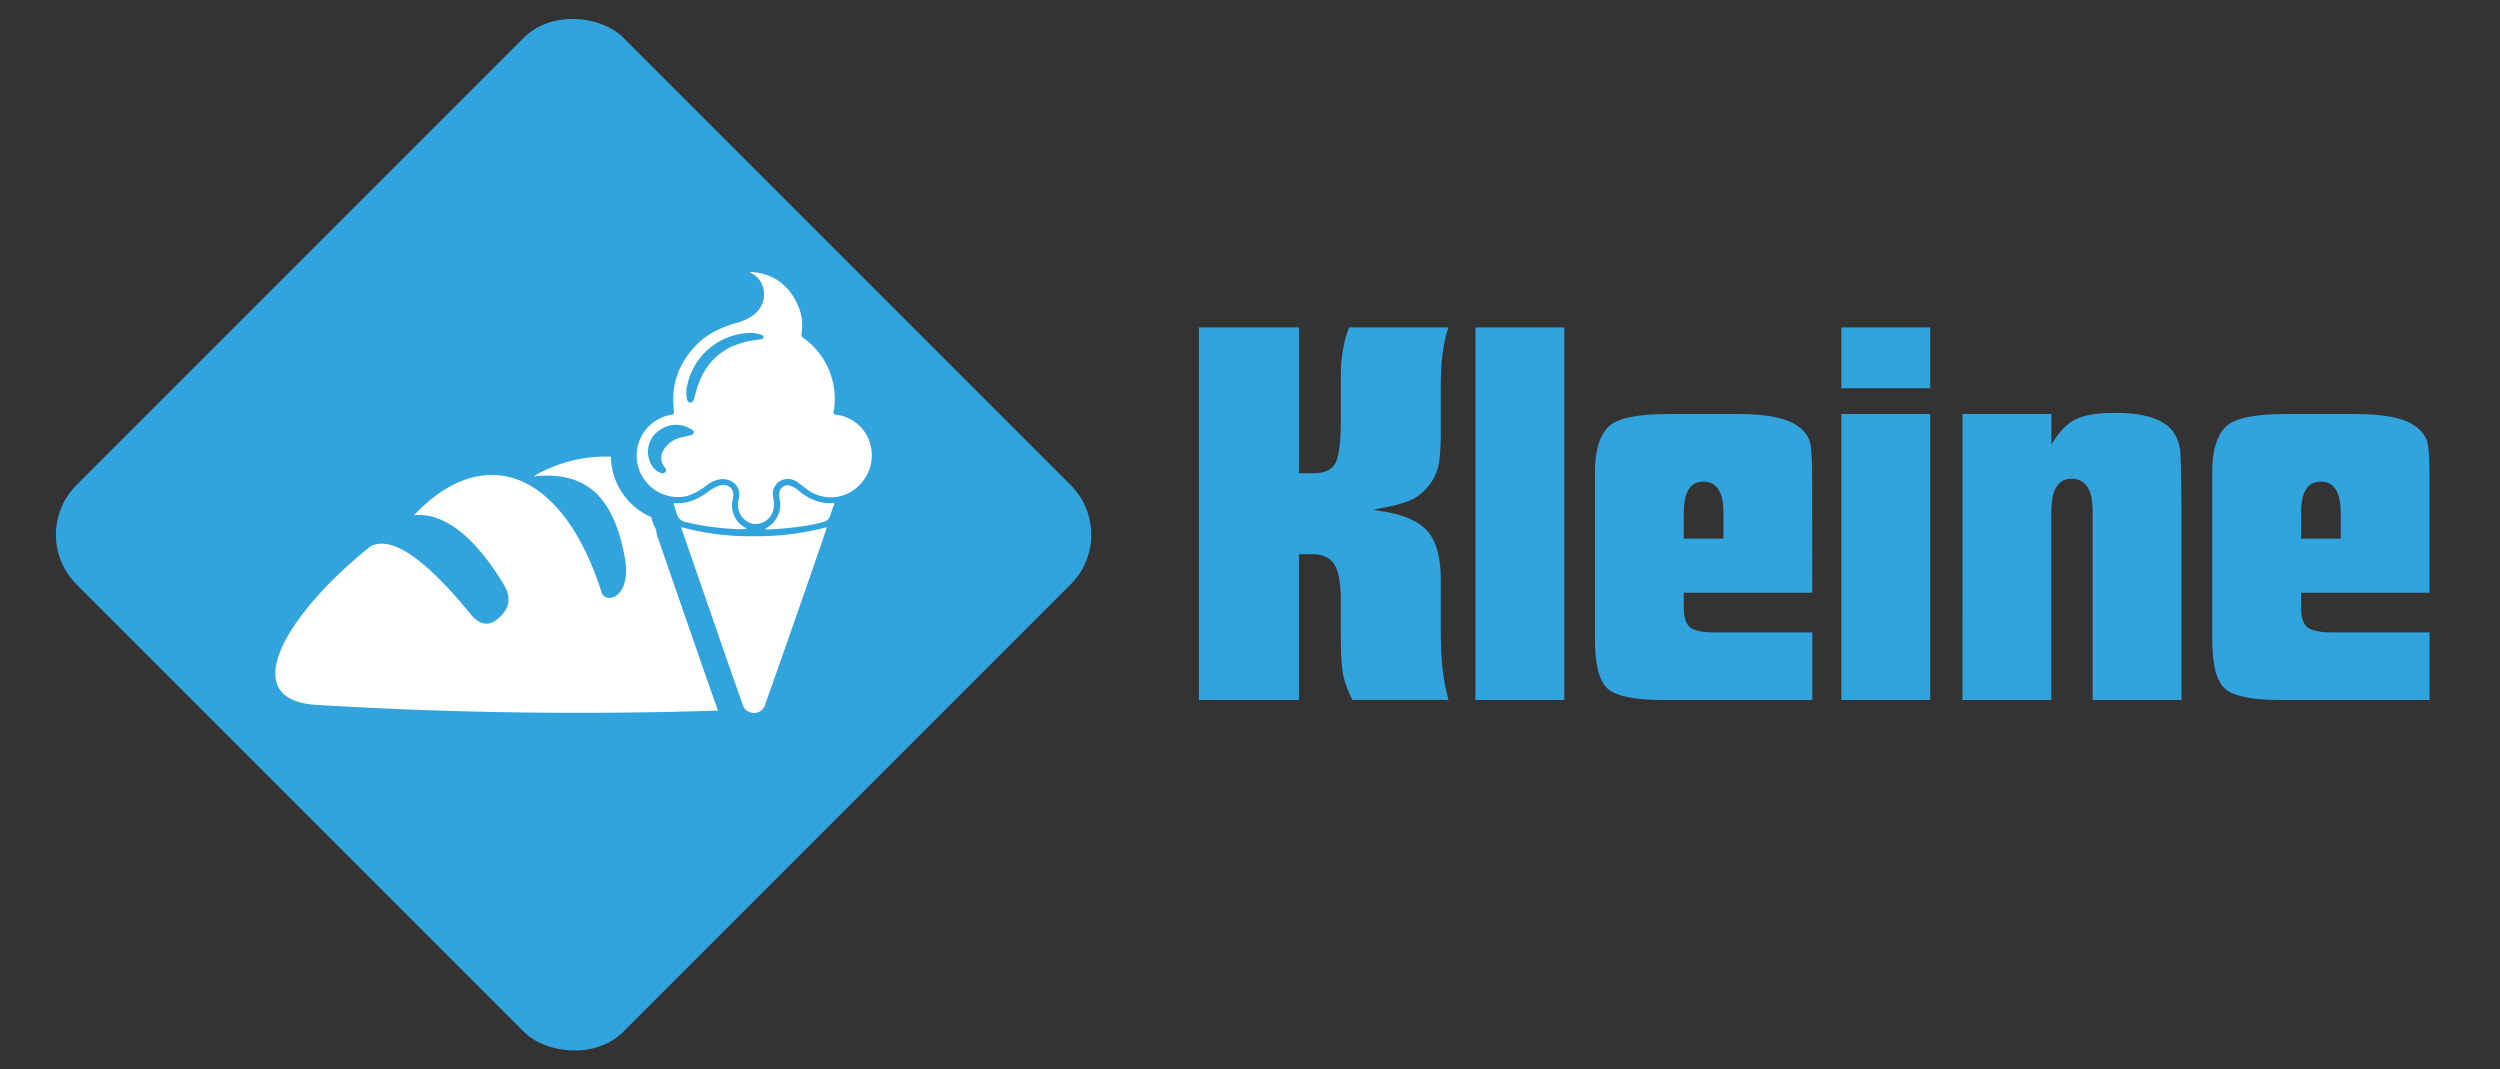
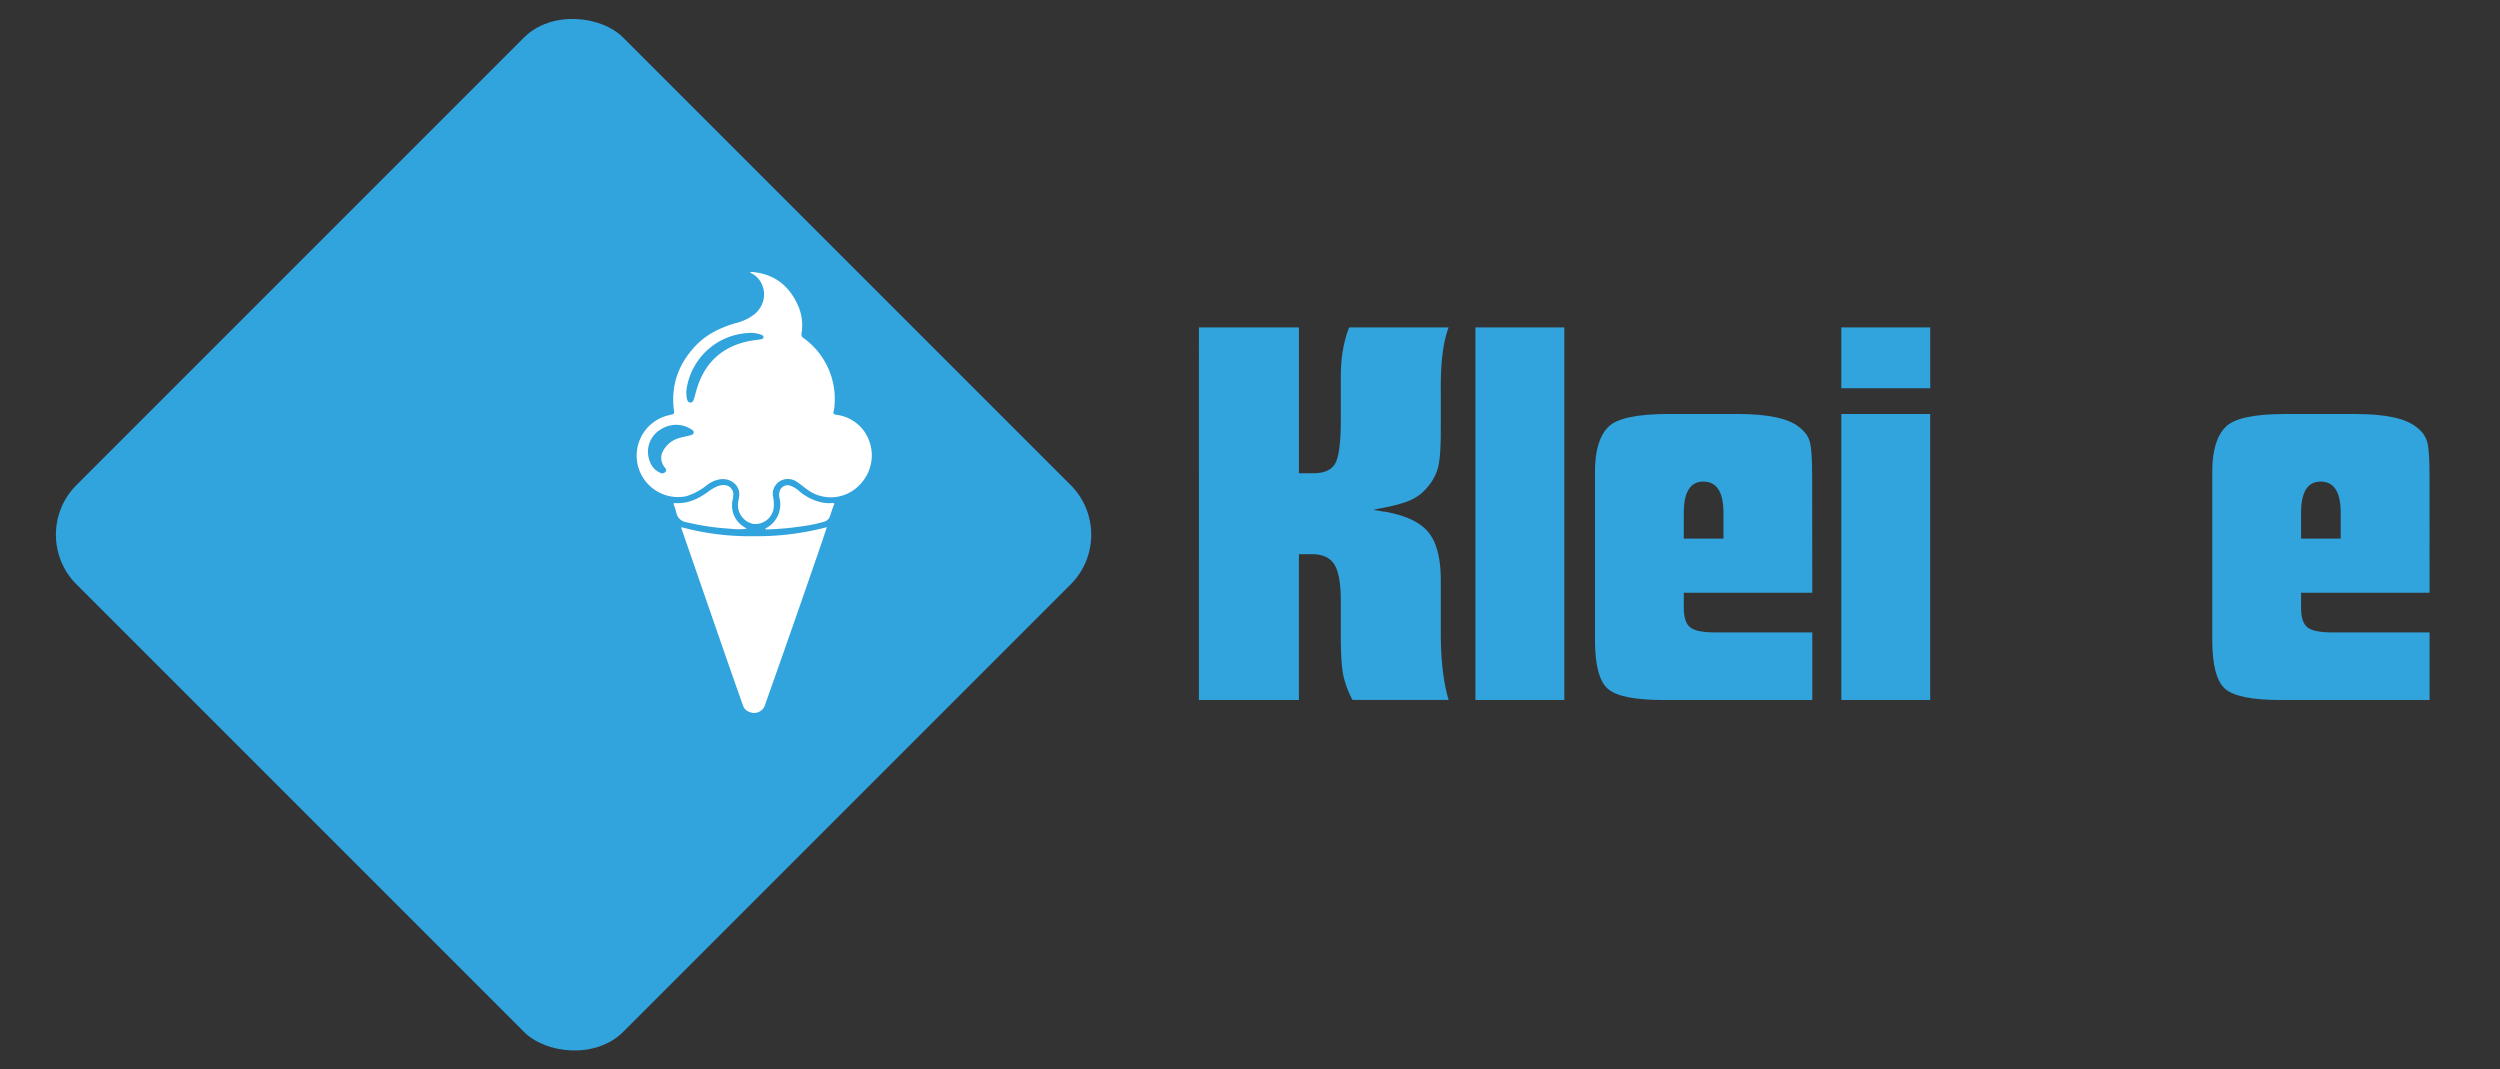
<svg xmlns="http://www.w3.org/2000/svg" id="Layer_1" data-name="Layer 1" viewBox="0 0 1800 770">
  <rect x="0" y="0" width="1800" height="770" fill="#333333" stroke="none" />
  <defs>
    <style>.cls-1{fill:#31a3dd;}.cls-2,.cls-3{fill:#fff;}.cls-2{fill-rule:evenodd;}</style>
  </defs>
  <title>Logo</title>
  <rect class="cls-1" x="134.6" y="106.62" width="556.75" height="556.75" rx="50.6" transform="translate(-151.28 404.78) rotate(-45)" />
-   <path class="cls-2" d="M516.93,511.62c-96.42,3.12-193.25,1.73-289.28-4.12C170,504,204.58,443.1,266.74,393.4q22.54-11.92,72.27,49,10.85,13.11,22.32.38,8.28-8.94,2.28-20.36c-19.41-33-42.34-53.8-65.53-51.48,50.57-53.41,107.19-31.88,135.05,55.49,2.28,8.27,20.5,5.26,17.24-21.93-8.31-50.32-30.91-65.15-66.3-61.5a102.46,102.46,0,0,1,55.78-14.22,47.21,47.21,0,0,0,.68,7.5,48.3,48.3,0,0,0,28.41,36.05,2.65,2.65,0,0,0,.2.69,27.37,27.37,0,0,0,3.28,8.31,20.88,20.88,0,0,0,1.59,6.83l4.29,12.37q13.5,39.09,27.06,78.11,3.88,11.26,7.88,22.52Z" />
  <path class="cls-3" d="M540,196.26c.79-.7,1.68-.43,2.52-.34,16.09,1.73,26.56,10.75,32.6,25.35a35,35,0,0,1,2,18.66,3.09,3.09,0,0,0,1.39,3.44A53.88,53.88,0,0,1,600.91,291a23.21,23.21,0,0,1-.66,5c-.57,2,.25,2.41,2,2.66a29,29,0,0,1,19.52,11.25,30.12,30.12,0,0,1-2.67,39,28.45,28.45,0,0,1-38.08,3.39c-2.42-1.73-4.7-3.67-7.18-5.31a11.41,11.41,0,0,0-10-1.59,10.64,10.64,0,0,0-7.35,11.53,29.11,29.11,0,0,1,.56,8.88,13.32,13.32,0,0,1-14.78,11.39,13.85,13.85,0,0,1-10.75-15.95c.12-.7.21-1.43.39-2.14,2.28-9.11-5.67-15.67-14.44-13.85a21.64,21.64,0,0,0-8.25,3.83A44.66,44.66,0,0,1,494,357.32a29.84,29.84,0,0,1-11.52-58.56c3.07-.61,3-.61,2.66-3.89-2.12-18.41,3.83-33.94,16.76-47,7.7-7.72,17.32-12.09,27.61-15.17a35.83,35.83,0,0,0,13.87-6.58c10.84-9.27,7.68-24.9-2.89-29.61A5.39,5.39,0,0,1,540,196.26Zm0,43.46a47.39,47.39,0,0,0-45.19,37.79,22.52,22.52,0,0,0-.3,9.32c.3,1.34.75,2.89,2.41,3s2.28-1.27,2.78-2.64c.59-2,1.1-4.08,1.69-6.1,5.46-19.23,17.79-31.23,37.44-35.42,2.83-.62,5.77-.82,8.61-1.32.94-.19,2.28-.32,2.28-1.58s-1.3-1.64-2.28-2a22.51,22.51,0,0,0-7.47-1.09Zm-73.44,86.19a17.24,17.24,0,0,0,.34,3c1.07,5,3.31,9.12,8.25,11.39a3.06,3.06,0,0,0,4-.57c1.1-1.39,0-2.46-.75-3.48a10.4,10.4,0,0,1-.73-12.05A18.88,18.88,0,0,1,489,315.41c2.58-.8,5.24-1.25,7.82-1.93,1.09-.3,2.46-.6,2.61-2s-.95-1.92-1.86-2.46a19.89,19.89,0,0,0-20.75-.46A18.86,18.86,0,0,0,466.52,325.91Z" />
  <path class="cls-3" d="M595.35,379.55c-1.25,3.79-2.39,7.27-3.57,10.73Q571.68,448.75,551,507a8.23,8.23,0,0,1-9.9,6.1,7.73,7.73,0,0,1-1.26-.41,7.58,7.58,0,0,1-5-5c-4.08-11.67-8.22-23.31-12.28-35q-15.74-45.42-31.45-90.84a3.78,3.78,0,0,1-.48-2.28,187.86,187.86,0,0,0,52.16,6.5A195.9,195.9,0,0,0,595.35,379.55Z" />
  <path class="cls-3" d="M537.68,380.69a48.69,48.69,0,0,1-11.82,0A184.33,184.33,0,0,1,494.17,376a8.5,8.5,0,0,1-7.19-6.84,49,49,0,0,0-1.87-5.8c-.28-.85,0-1.19.86-1.14,9.11.59,16.61-2.9,23.67-8a30.64,30.64,0,0,1,7.11-4.19,11.9,11.9,0,0,1,4.69-.78A6.68,6.68,0,0,1,528,356c0,.14,0,.29,0,.43,0,1.73-.61,3.44-.77,5.17a18,18,0,0,0,8.4,17.74Z" />
  <path class="cls-3" d="M551.07,380.9c0-.66.68-.71,1.07-.94a19.3,19.3,0,0,0,9.11-21.29,9.68,9.68,0,0,1,.16-5.15,5.91,5.91,0,0,1,7.29-3.9,18.23,18.23,0,0,1,6.83,4.08A37,37,0,0,0,592,361.79a23,23,0,0,0,7.16.38c1.2-.15,1.84,0,1.25,1.42-1,2.5-1.87,5.05-2.64,7.63a6.35,6.35,0,0,1-4.76,4.51,112.09,112.09,0,0,1-16.22,3.3,211,211,0,0,1-24.33,2.14C552,381.1,551.48,381.35,551.07,380.9Z" />
  <path class="cls-1" d="M863.22,235.73h72v105h10.46q12.06,0,15.89-7.44t3.82-31.57v-31q0-19.71,6-35H1043q-5.64,14.9-5.63,42.64v31.77q0,18.11-1.81,25.74a35.63,35.63,0,0,1-7.44,14.48,33.88,33.88,0,0,1-12.27,9.66q-7.05,3.23-21.92,6a17.05,17.05,0,0,0-2.22.4,30.91,30.91,0,0,0-3,.81,16.36,16.36,0,0,1,3.42.4q1.8.4,3.21.6a15.55,15.55,0,0,0,1.81.2q22.53,4,31.38,14.89t8.85,34.59v37.8q0,29.37,5.63,48.27H973.83a67.75,67.75,0,0,1-6.84-18.7q-1.62-8.65-1.61-28.36V432.42q0-18.5-4.63-25.95T944.46,399h-9.25V504h-72Z" />
  <path class="cls-1" d="M1062.31,235.73h64V504h-64Z" />
  <path class="cls-1" d="M1304.84,426.78h-92.51v10.86q0,10.47,4.63,14.08t17.89,3.62h70V504H1197.45q-30.57,0-39.82-8.05t-9.25-35.39V339.5q0-22.51,9.65-32.17,9.26-9.25,43-9.25h50.27q32.17,0,43.85,9.25,6.42,4.82,8,11.06t1.61,23.93Zm-92.51-39h28.56v-18.5q0-22.53-14.48-22.53-14.09,0-14.08,22.53Z" />
  <path class="cls-1" d="M1325.75,235.73h64v43.84h-64Zm0,62.35h64V504h-64Z" />
-   <path class="cls-1" d="M1413,298.08h64V320.2q8-13.67,17.5-18.3t28.35-4.63q35.39,0,43.84,16.89a31.42,31.42,0,0,1,3.22,12.27q.39,6.65.8,41.23V504h-64V368.06q0-23.32-15.28-23.33-14.48,0-14.48,24.14V504h-64Z" />
  <path class="cls-1" d="M1749.28,426.78h-92.51v10.86q0,10.47,4.62,14.08t17.9,3.62h70V504h-107.4q-30.57,0-39.81-8.05t-9.25-35.39V339.5q0-22.51,9.65-32.17,9.24-9.25,43-9.25h50.28q32.17,0,43.84,9.25,6.44,4.82,8.05,11.06t1.61,23.93Zm-92.51-39h28.55v-18.5q0-22.53-14.48-22.53-14.07,0-14.07,22.53Z" />
</svg>